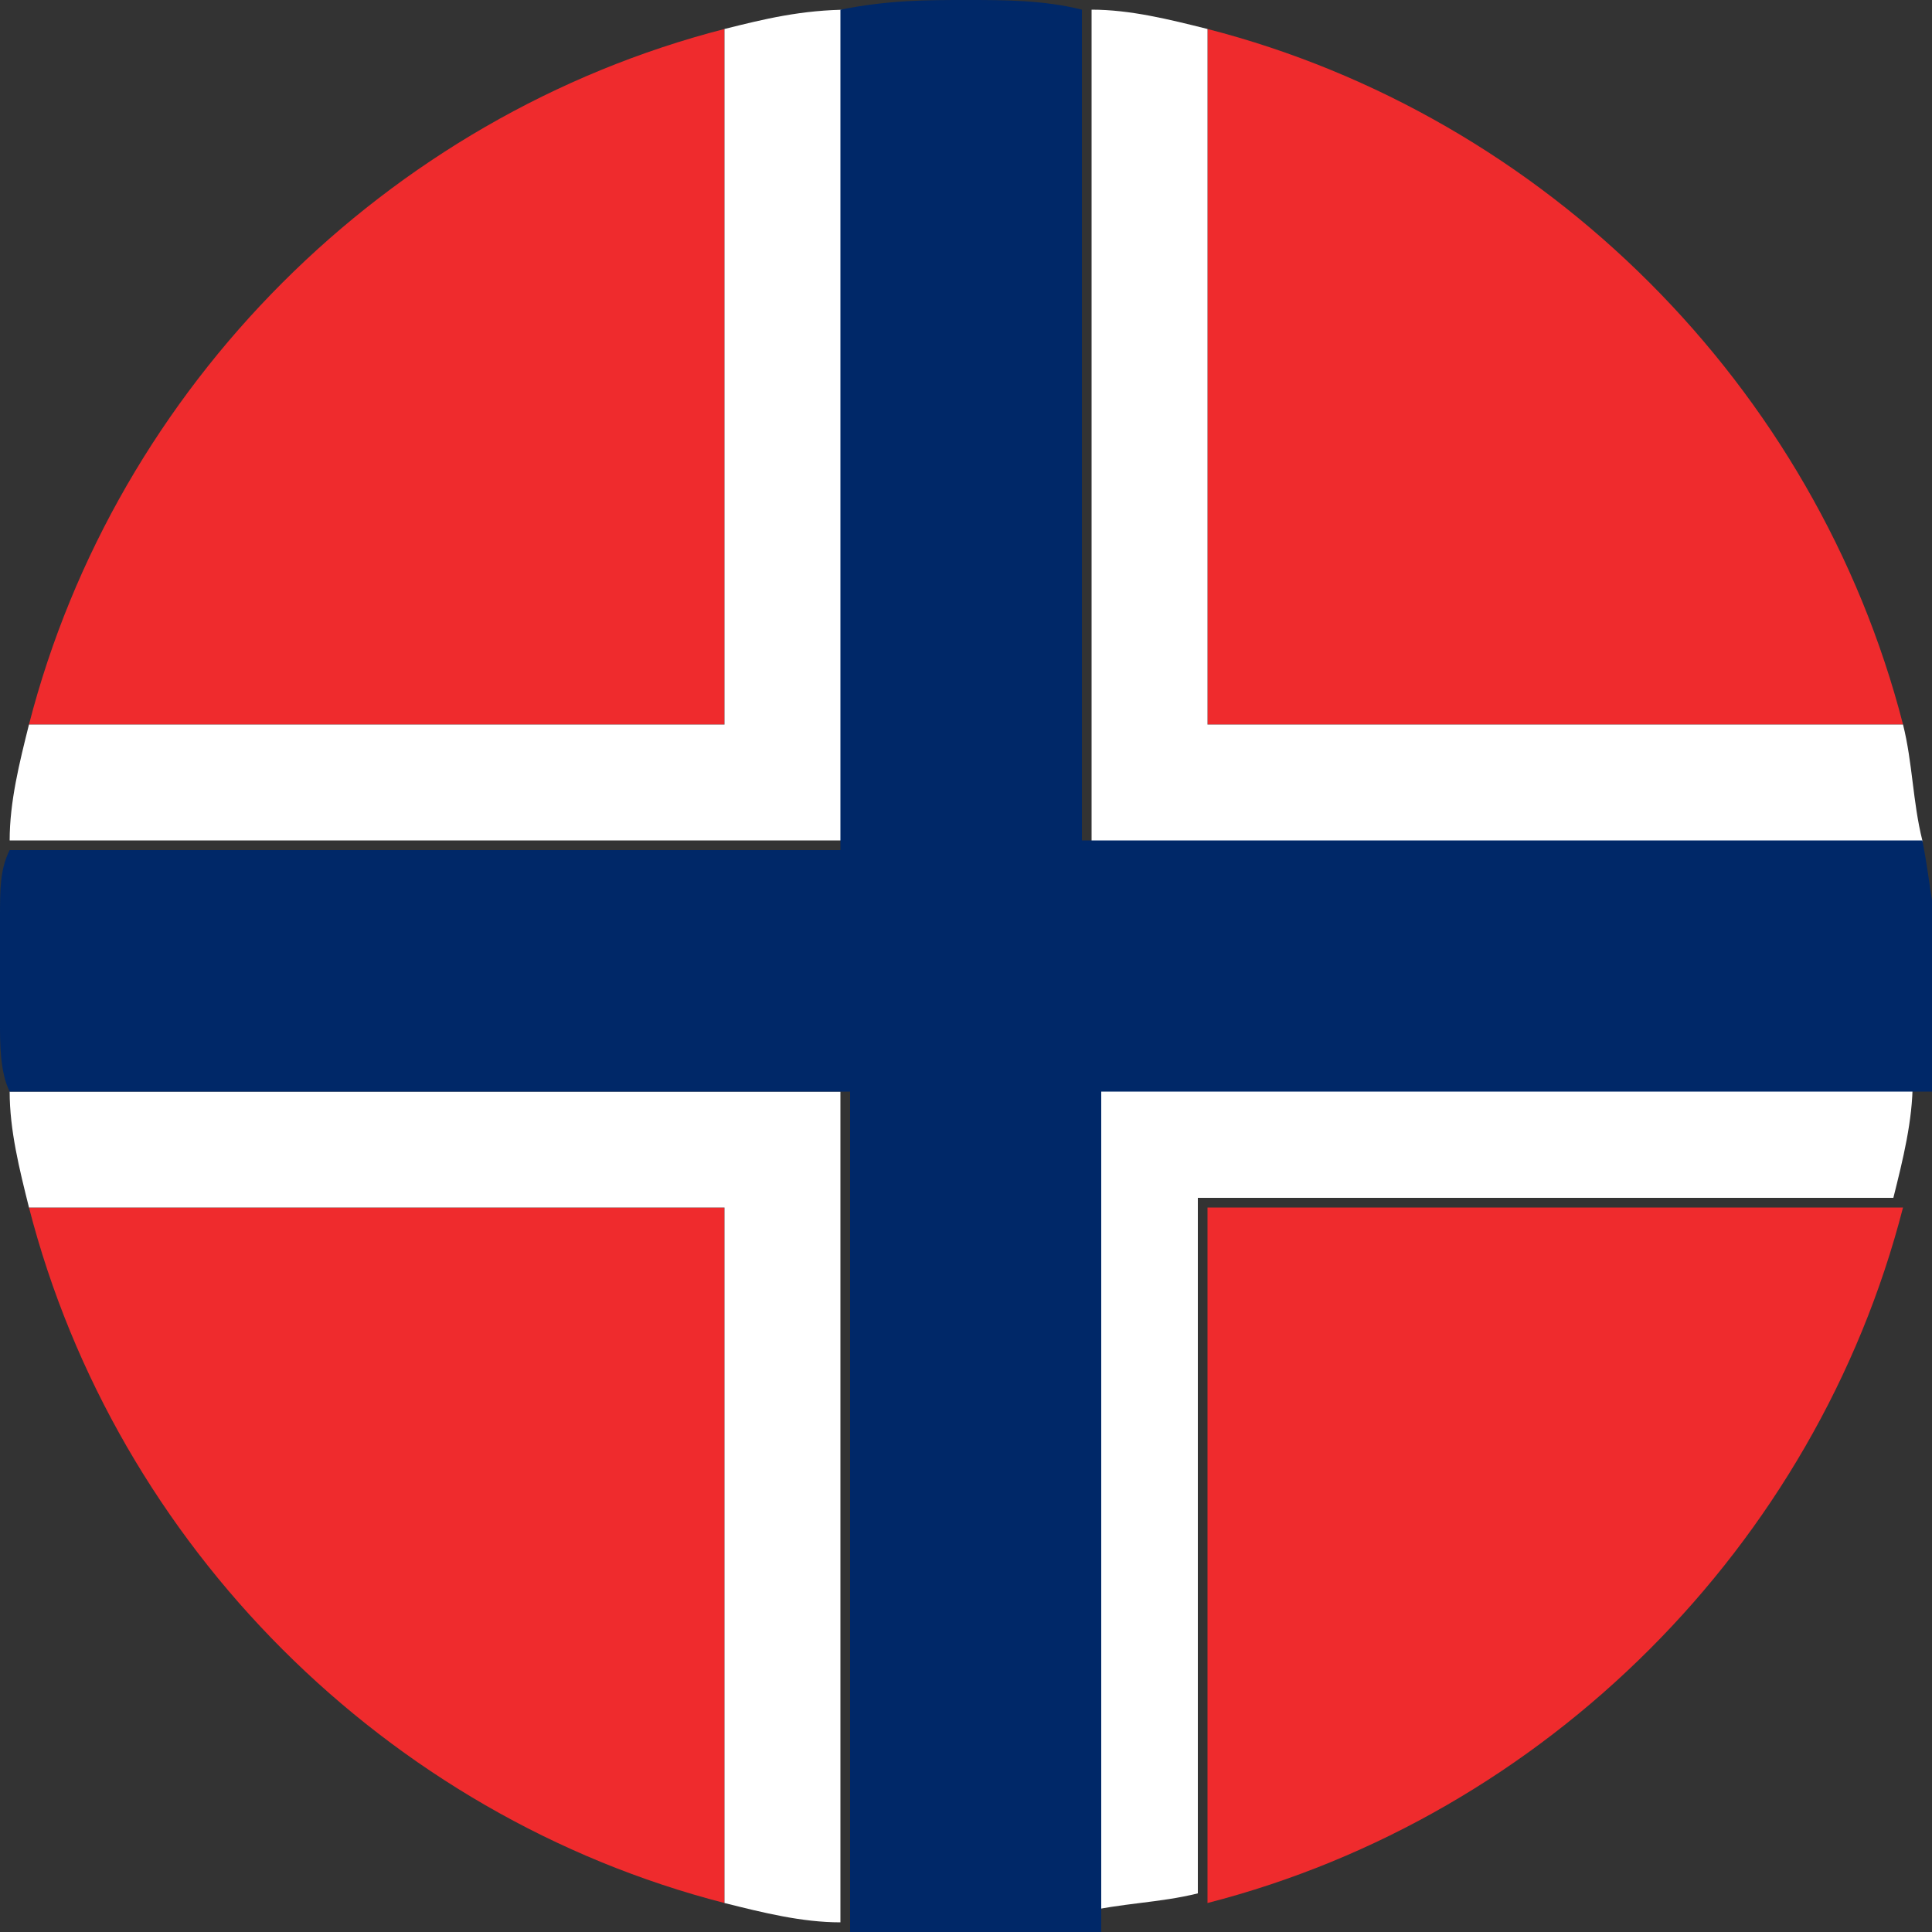
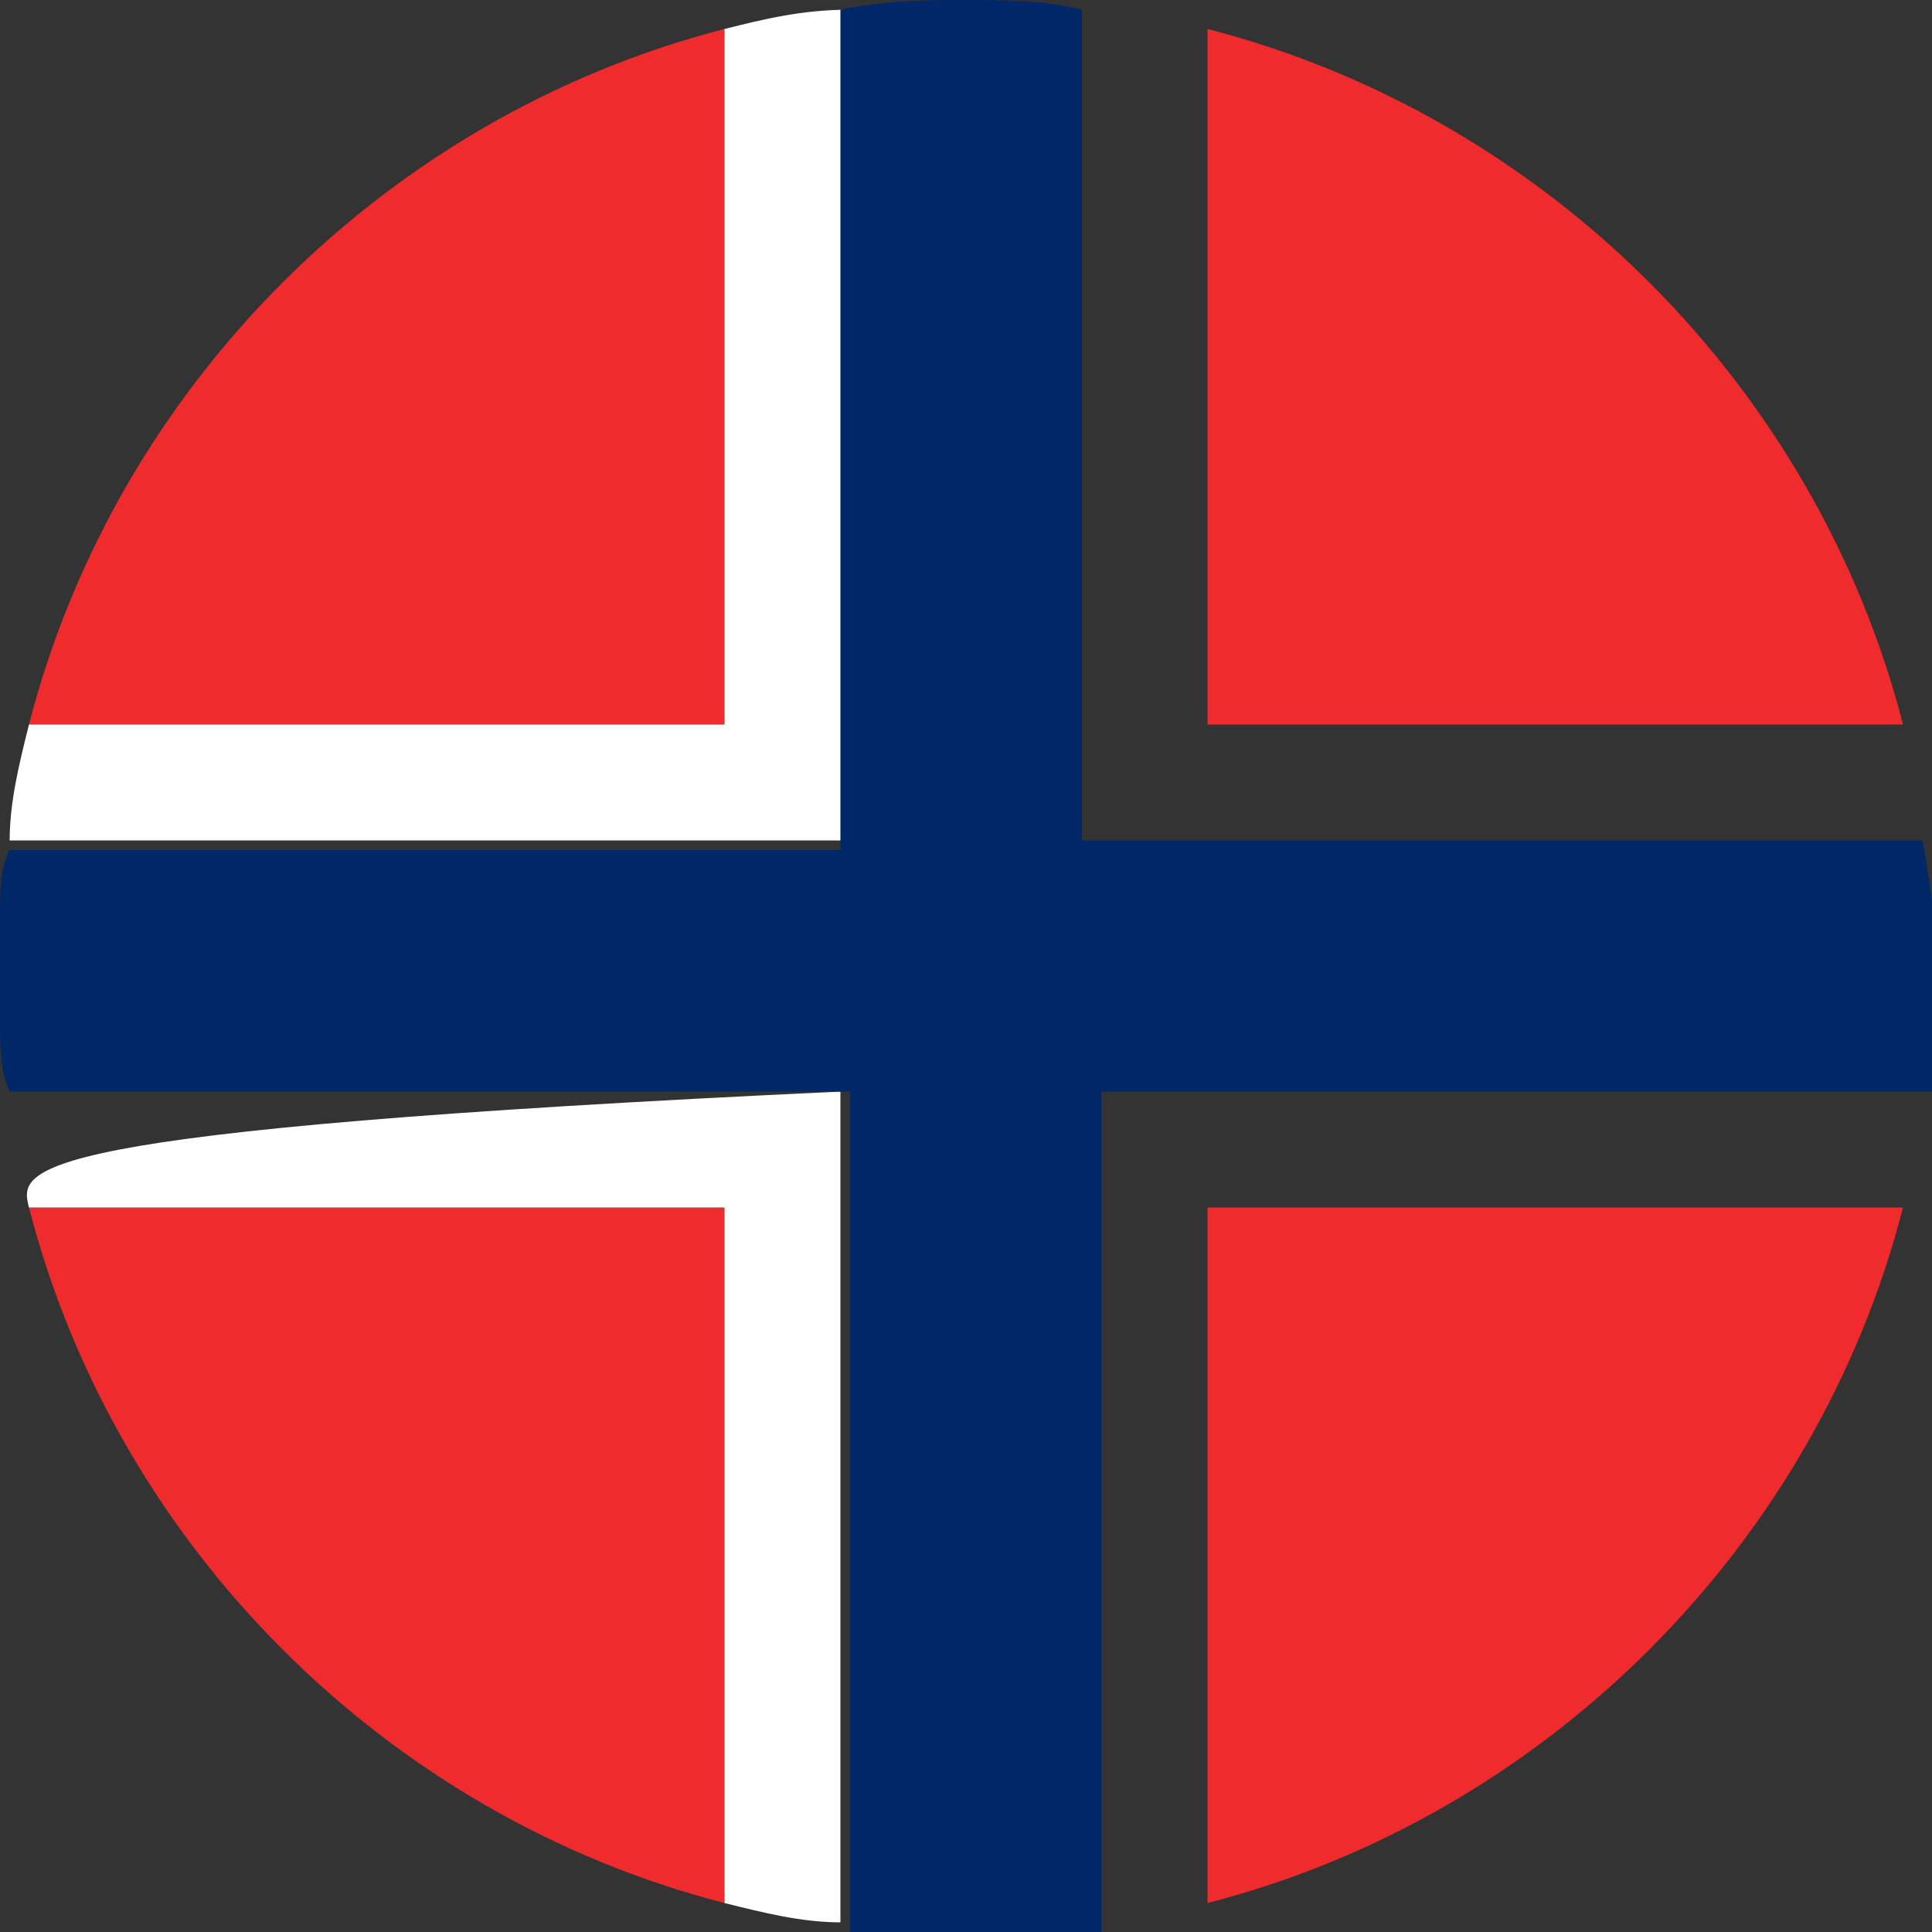
<svg xmlns="http://www.w3.org/2000/svg" width="20px" height="20px" viewBox="0 0 20 20">
  <rect x="0" y="0" width="20" height="20" fill="#333333" stroke="none" />
  <style type="text/css">
	.st0{fill:#EF2B2D;}
	.st1{fill:#FFFFFF;}
	.st2{fill:#002868;}
</style>
  <g>
    <g>
      <path class="st0" d="M0.3,12.5h7.2v7.2C4,18.8,1.2,16,0.3,12.5z" />
      <path class="st0" d="M19.7,7.5h-7.2V0.3C16,1.2,18.8,4,19.7,7.5z" />
      <path class="st0" d="M12.5,19.7v-7.2h7.2C18.8,16,16,18.8,12.5,19.7z" />
      <path class="st0" d="M7.5,0.3v7.2H0.3C1.2,4,4,1.2,7.5,0.3z" />
      <g>
        <path class="st1" d="M7.5,7.5H0.3C0.2,7.9,0.1,8.3,0.1,8.7h8.7V7.5V0.1C8.3,0.1,7.9,0.2,7.5,0.3V7.5z" />
-         <path class="st1" d="M0.3,12.5h7.2v7.2c0.4,0.1,0.8,0.2,1.2,0.2v-7.4v-1.2H0.1C0.1,11.7,0.2,12.1,0.3,12.5z" />
-         <path class="st1" d="M19.9,8.7c-0.1-0.4-0.1-0.8-0.2-1.2h-7.2V0.3c-0.4-0.1-0.8-0.2-1.2-0.2v8.7h1.2H19.9z" />
-         <path class="st1" d="M11.2,11.2v1.2v7.4c0.4-0.1,0.8-0.1,1.2-0.2v-7.2h7.2c0.1-0.4,0.2-0.8,0.2-1.2H11.2z" />
+         <path class="st1" d="M0.3,12.5h7.2v7.2c0.4,0.1,0.8,0.2,1.2,0.2v-7.4v-1.2C0.1,11.7,0.2,12.1,0.3,12.5z" />
      </g>
    </g>
    <path class="st2" d="M19.9,8.7h-8.7V0.1C10.8,0,10.4,0,10,0S9.2,0,8.7,0.1v8.7H0.1C0,9,0,9.2,0,9.5v1.1c0,0.2,0,0.5,0.1,0.7h8.7   v8.7c0.2,0,0.3,0,0.5,0c0.2,0,0.5,0,0.8,0s0.5,0,0.8,0c0.2,0,0.3,0,0.5,0v-8.7h8.7c0-0.4,0.1-0.8,0.1-1.2C20,9.6,20,9.2,19.9,8.7z" />
  </g>
</svg>